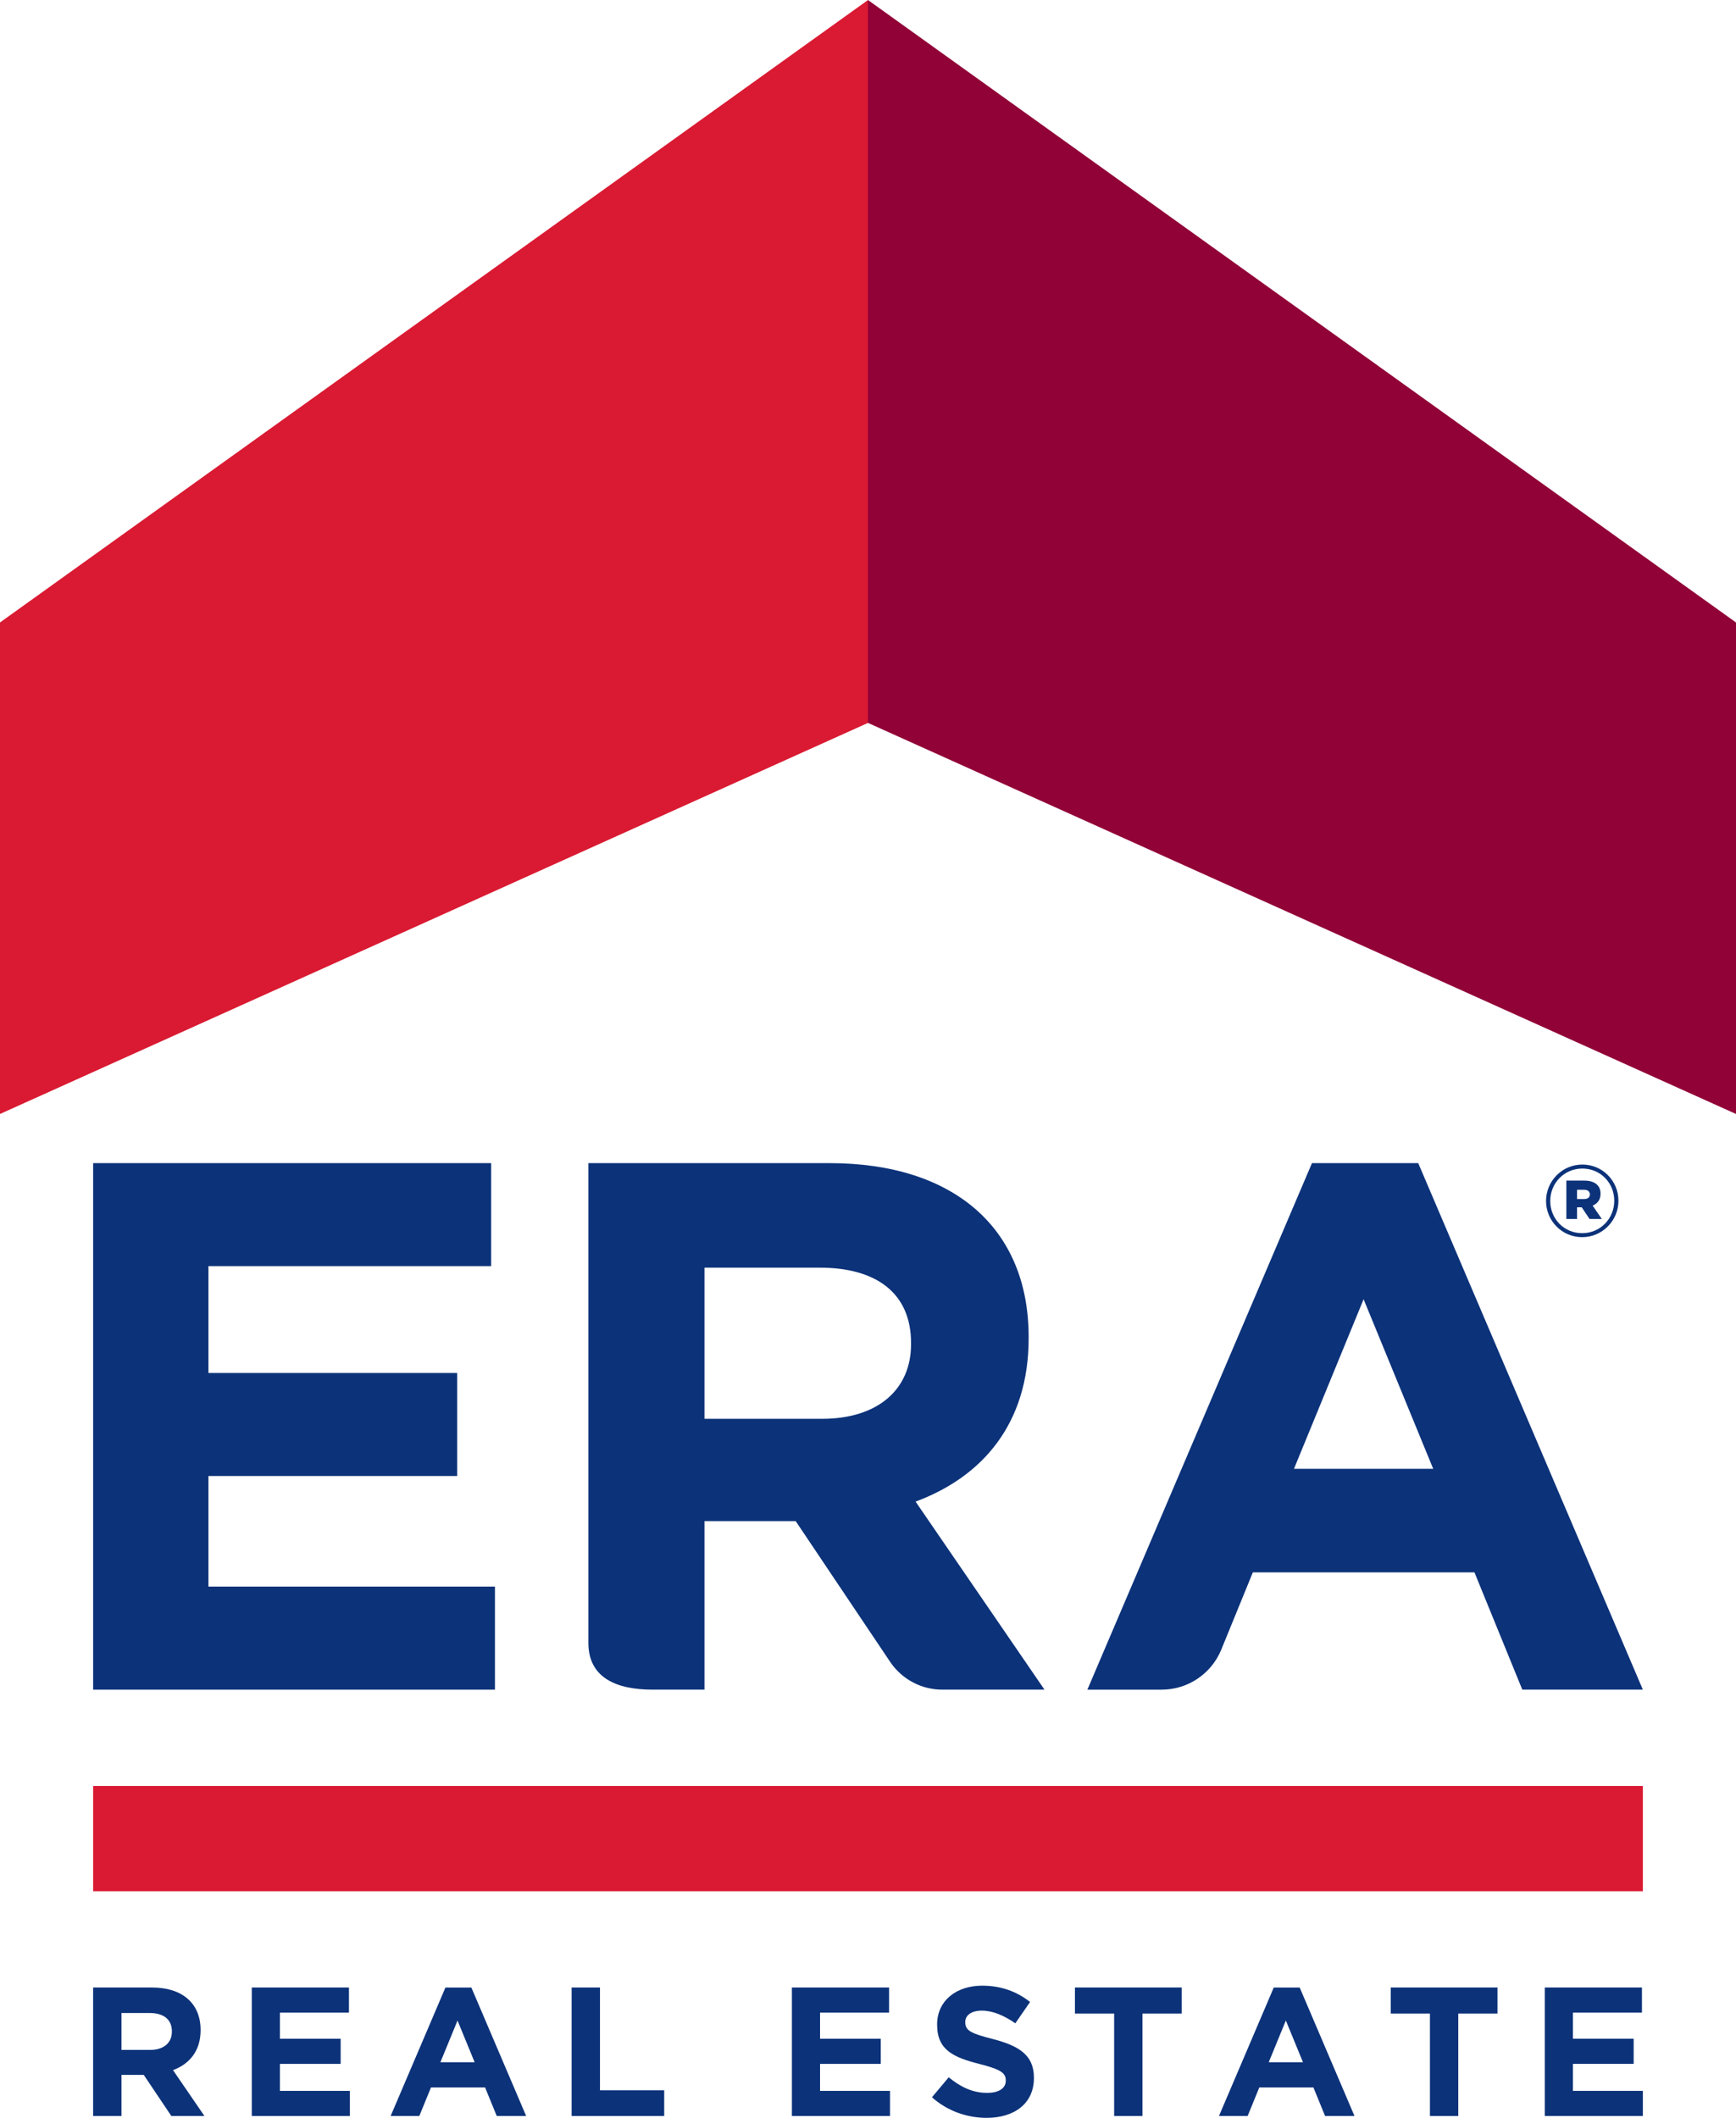
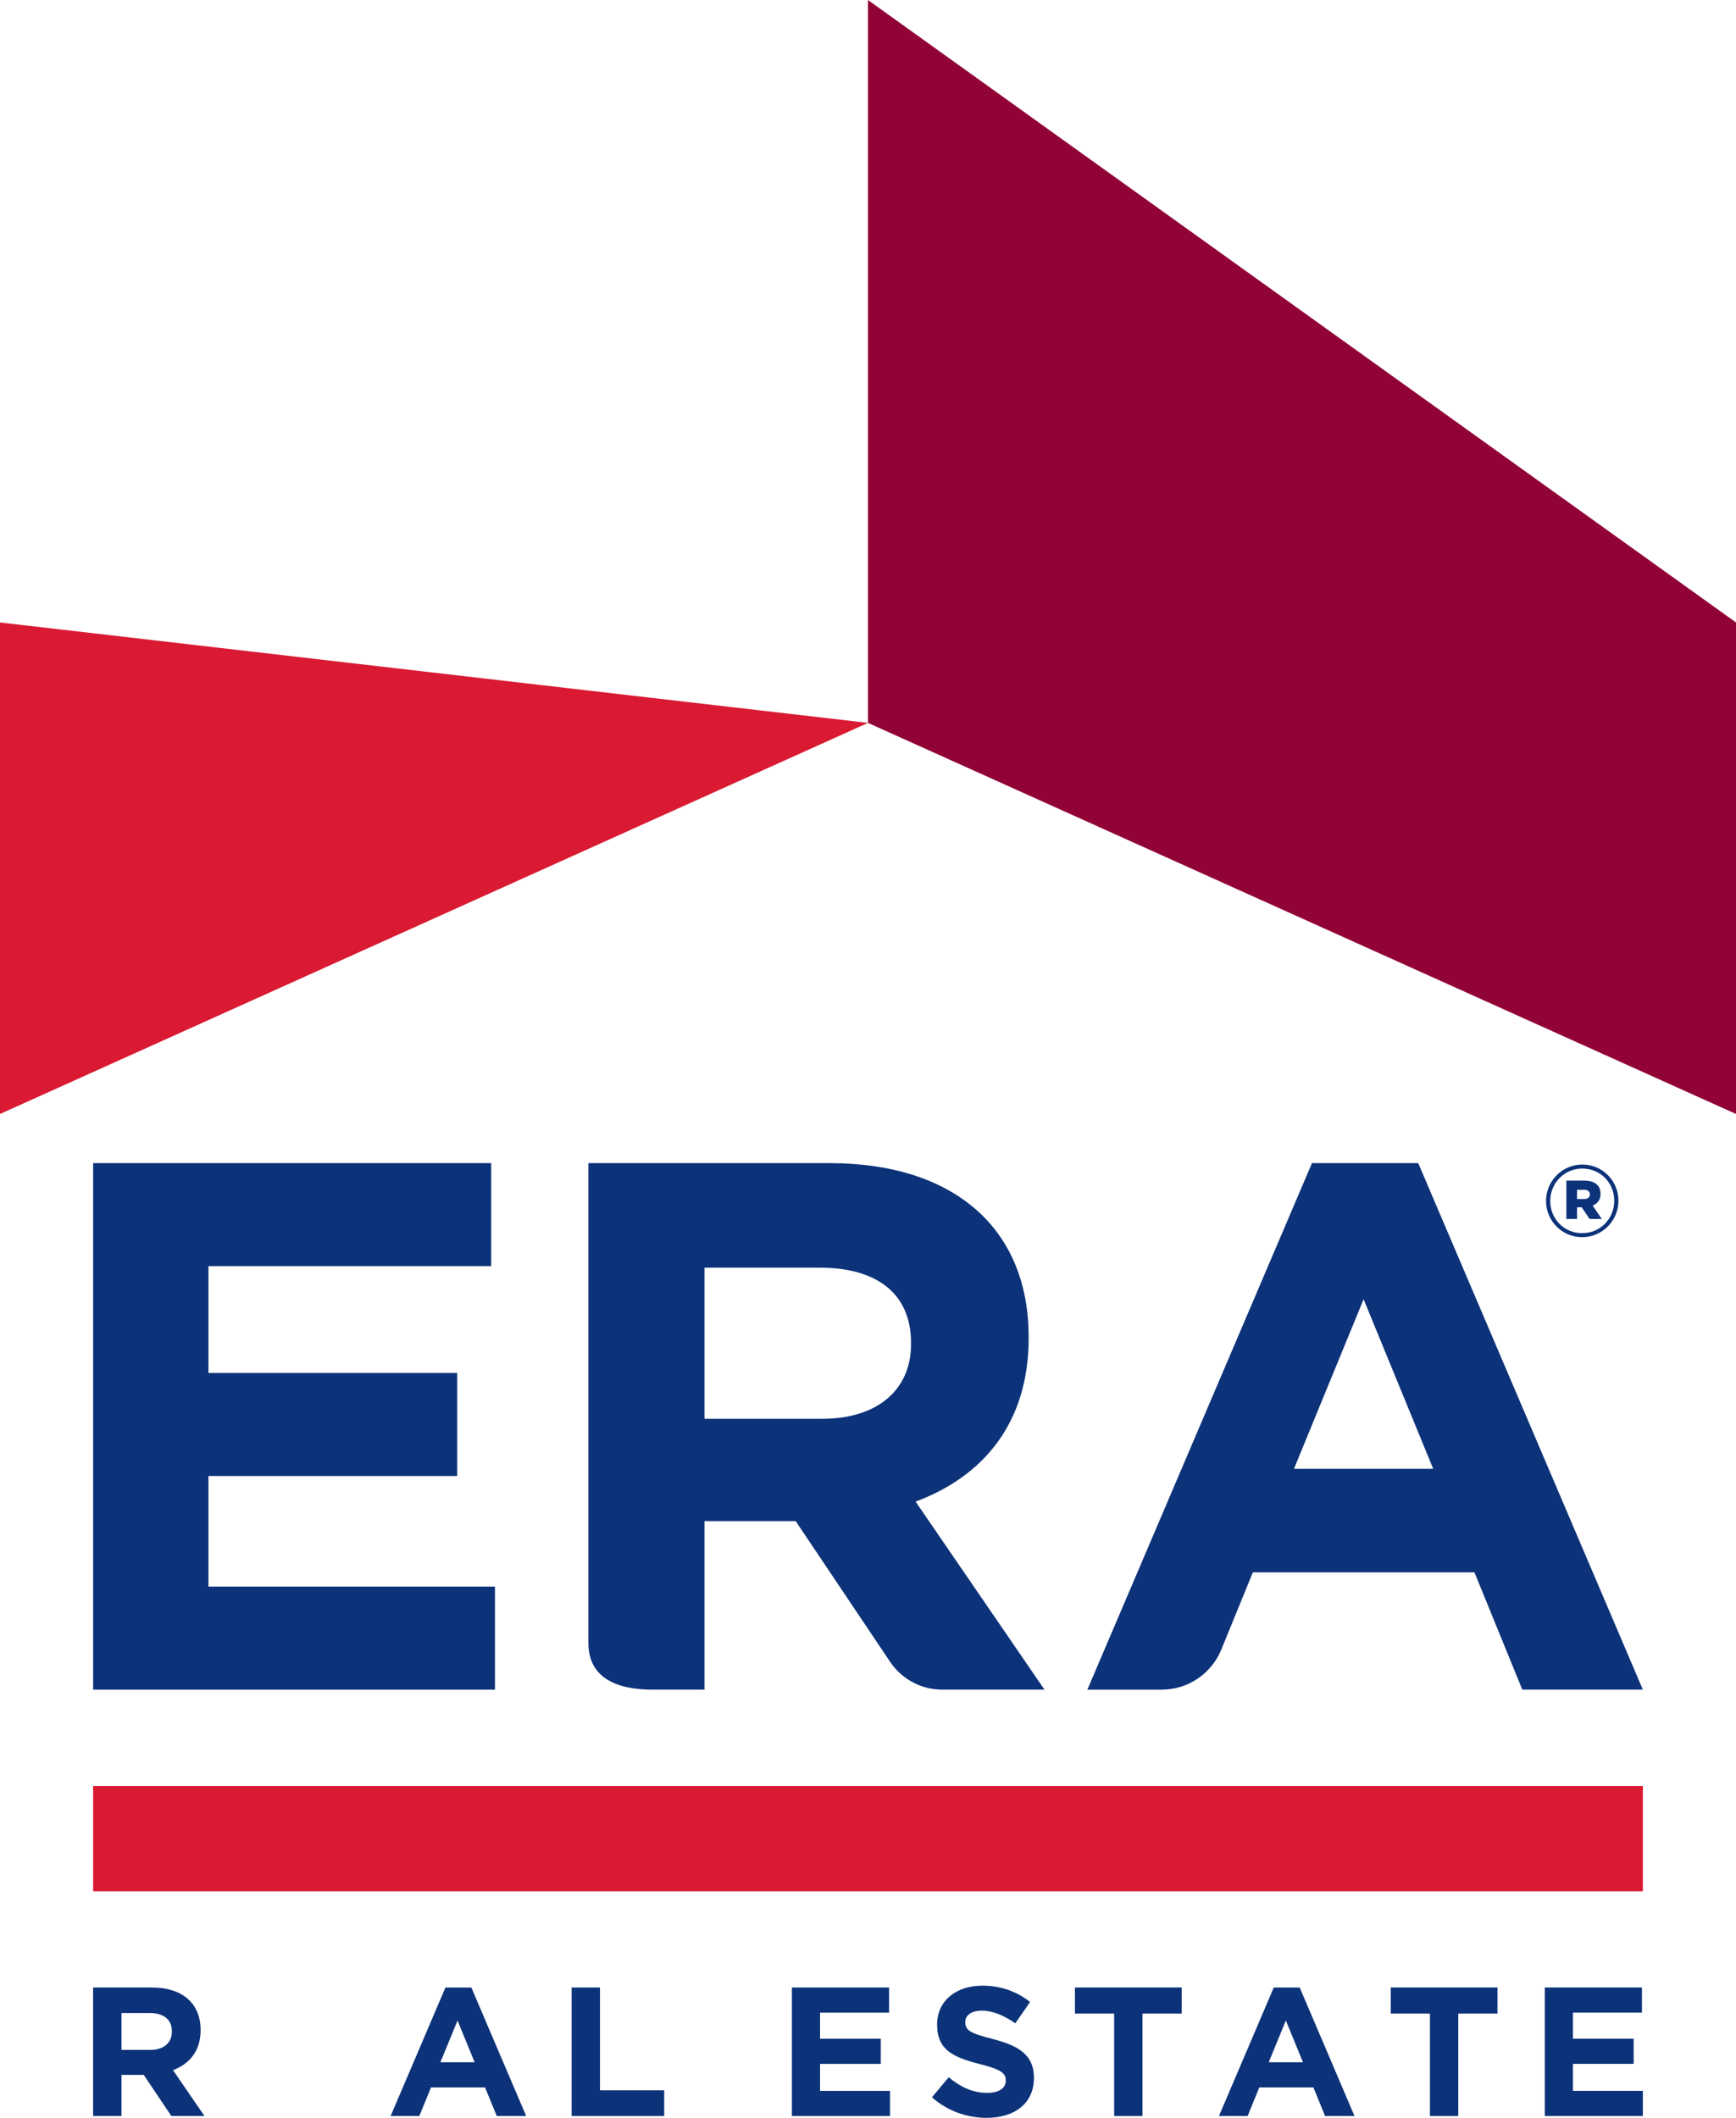
<svg xmlns="http://www.w3.org/2000/svg" width="164" height="200" viewBox="0 0 164 200" fill="none">
  <path d="M16.187 199.827L13.579 195.943H11.475V199.827H8.797V187.691H14.361C17.23 187.691 18.95 189.199 18.95 191.696V191.732C18.95 193.691 17.89 194.921 16.343 195.493L19.315 199.827H16.186H16.187ZM16.239 191.834C16.239 190.69 15.439 190.1 14.134 190.1H11.475V193.585H14.186C15.49 193.585 16.238 192.891 16.238 191.868V191.833L16.239 191.834Z" fill="#0C3279" />
-   <path d="M23.786 199.827V187.691H32.965V190.066H26.445V192.529H32.182V194.904H26.445V197.453H33.052V199.828H23.786V199.827Z" fill="#0C3279" />
  <path d="M46.929 199.827L45.824 197.126H40.716L39.612 199.827H36.903L42.08 187.695H44.53L49.707 199.827H46.929ZM43.222 190.812L41.605 194.748H44.839L43.222 190.812Z" fill="#0C3279" />
  <path d="M54.002 199.827V187.691H56.679V197.4H62.747V199.827H54.002Z" fill="#0C3279" />
  <path d="M74.811 199.827V187.691H83.991V190.066H77.471V192.529H83.208V194.904H77.471V197.453H84.078V199.828H74.811V199.827Z" fill="#0C3279" />
  <path d="M93.205 200C91.363 200 89.502 199.36 88.042 198.058L89.625 196.169C90.719 197.07 91.867 197.642 93.259 197.642C94.355 197.642 95.015 197.209 95.015 196.499V196.463C95.015 195.787 94.598 195.441 92.563 194.921C90.111 194.297 88.529 193.621 88.529 191.21V191.176C88.529 188.973 90.302 187.518 92.788 187.518C94.562 187.518 96.074 188.072 97.309 189.06L95.918 191.072C94.84 190.327 93.779 189.875 92.754 189.875C91.729 189.875 91.189 190.344 91.189 190.933V190.967C91.189 191.764 91.711 192.025 93.815 192.563C96.283 193.204 97.674 194.088 97.674 196.203V196.239C97.674 198.648 95.832 200 93.205 200Z" fill="#0C3279" />
  <path d="M107.931 190.152V199.827H105.254V190.152H101.55V187.689H111.634V190.152H107.931Z" fill="#0C3279" />
  <path d="M125.181 199.827L124.077 197.126H118.968L117.864 199.827H115.155L120.332 187.695H122.783L127.96 199.827H125.183H125.181ZM121.473 190.812L119.857 194.748H123.092L121.475 190.812H121.473Z" fill="#0C3279" />
  <path d="M137.764 190.152V199.827H135.087V190.152H131.383V187.689H141.468V190.152H137.764Z" fill="#0C3279" />
  <path d="M145.935 199.827V187.691H155.115V190.066H148.595V192.529H154.332V194.904H148.595V197.453H155.201V199.828H145.934L145.935 199.827Z" fill="#0C3279" />
  <path d="M8.799 159.564V109.841H46.4V119.567H19.691V129.658H43.192V139.387H19.691V149.832H46.757V159.564H8.799Z" fill="#0C3279" />
  <path d="M94.947 154.129L90.706 147.945L86.495 141.805C92.837 139.454 97.176 134.418 97.176 126.39V126.245C97.176 116.018 90.128 109.841 78.372 109.841H55.585V155.146C55.585 158.49 58.305 159.563 61.657 159.563H66.554V143.647H75.168L84.013 156.821L84.165 157.047C85.242 158.567 87.015 159.563 89.021 159.563H98.672L94.947 154.129ZM86.066 126.959C86.066 131.146 83.006 133.986 77.659 133.986H66.554V119.713H77.451C82.793 119.713 86.066 122.128 86.066 126.818V126.959Z" fill="#0C3279" />
  <path d="M133.98 109.841H123.942L107.767 147.748L104.219 156.059L102.724 159.564H109.732C112.254 159.564 114.415 158.037 115.341 155.864L115.349 155.844L118.357 148.487H139.291L143.813 159.563H155.201L133.98 109.841ZM122.241 138.71L128.819 122.694L135.396 138.71H122.241Z" fill="#0C3279" />
  <path d="M155.202 168.658H8.799V178.602H155.202V168.658Z" fill="#D91A32" />
-   <path d="M0 105.199L82.003 68.267V0L0 58.783V105.199Z" fill="#D91A32" />
+   <path d="M0 105.199L82.003 68.267L0 58.783V105.199Z" fill="#D91A32" />
  <path d="M164 105.199L81.997 68.267V0L164 58.783V105.199Z" fill="#910237" />
  <path d="M146.056 113.422V113.403C146.056 111.548 147.567 109.975 149.485 109.975C151.402 109.975 152.894 111.53 152.894 113.385V113.403C152.894 115.259 151.383 116.832 149.466 116.832C147.548 116.832 146.056 115.277 146.056 113.422ZM152.498 113.403V113.385C152.498 111.717 151.204 110.353 149.485 110.353C147.765 110.353 146.453 111.738 146.453 113.404V113.423C146.453 115.091 147.746 116.456 149.467 116.456C151.188 116.456 152.498 115.07 152.498 113.403ZM147.973 111.491H149.664C150.24 111.491 150.637 111.641 150.891 111.896C151.099 112.103 151.203 112.375 151.203 112.724V112.743C151.203 113.299 150.91 113.666 150.456 113.854L151.326 115.116H150.164L149.427 114.013H148.983V115.116H147.973V111.489V111.491ZM149.645 113.233C149.994 113.233 150.193 113.072 150.193 112.809V112.79C150.193 112.498 149.975 112.356 149.635 112.356H148.983V113.233H149.645Z" fill="#0C3279" />
</svg>